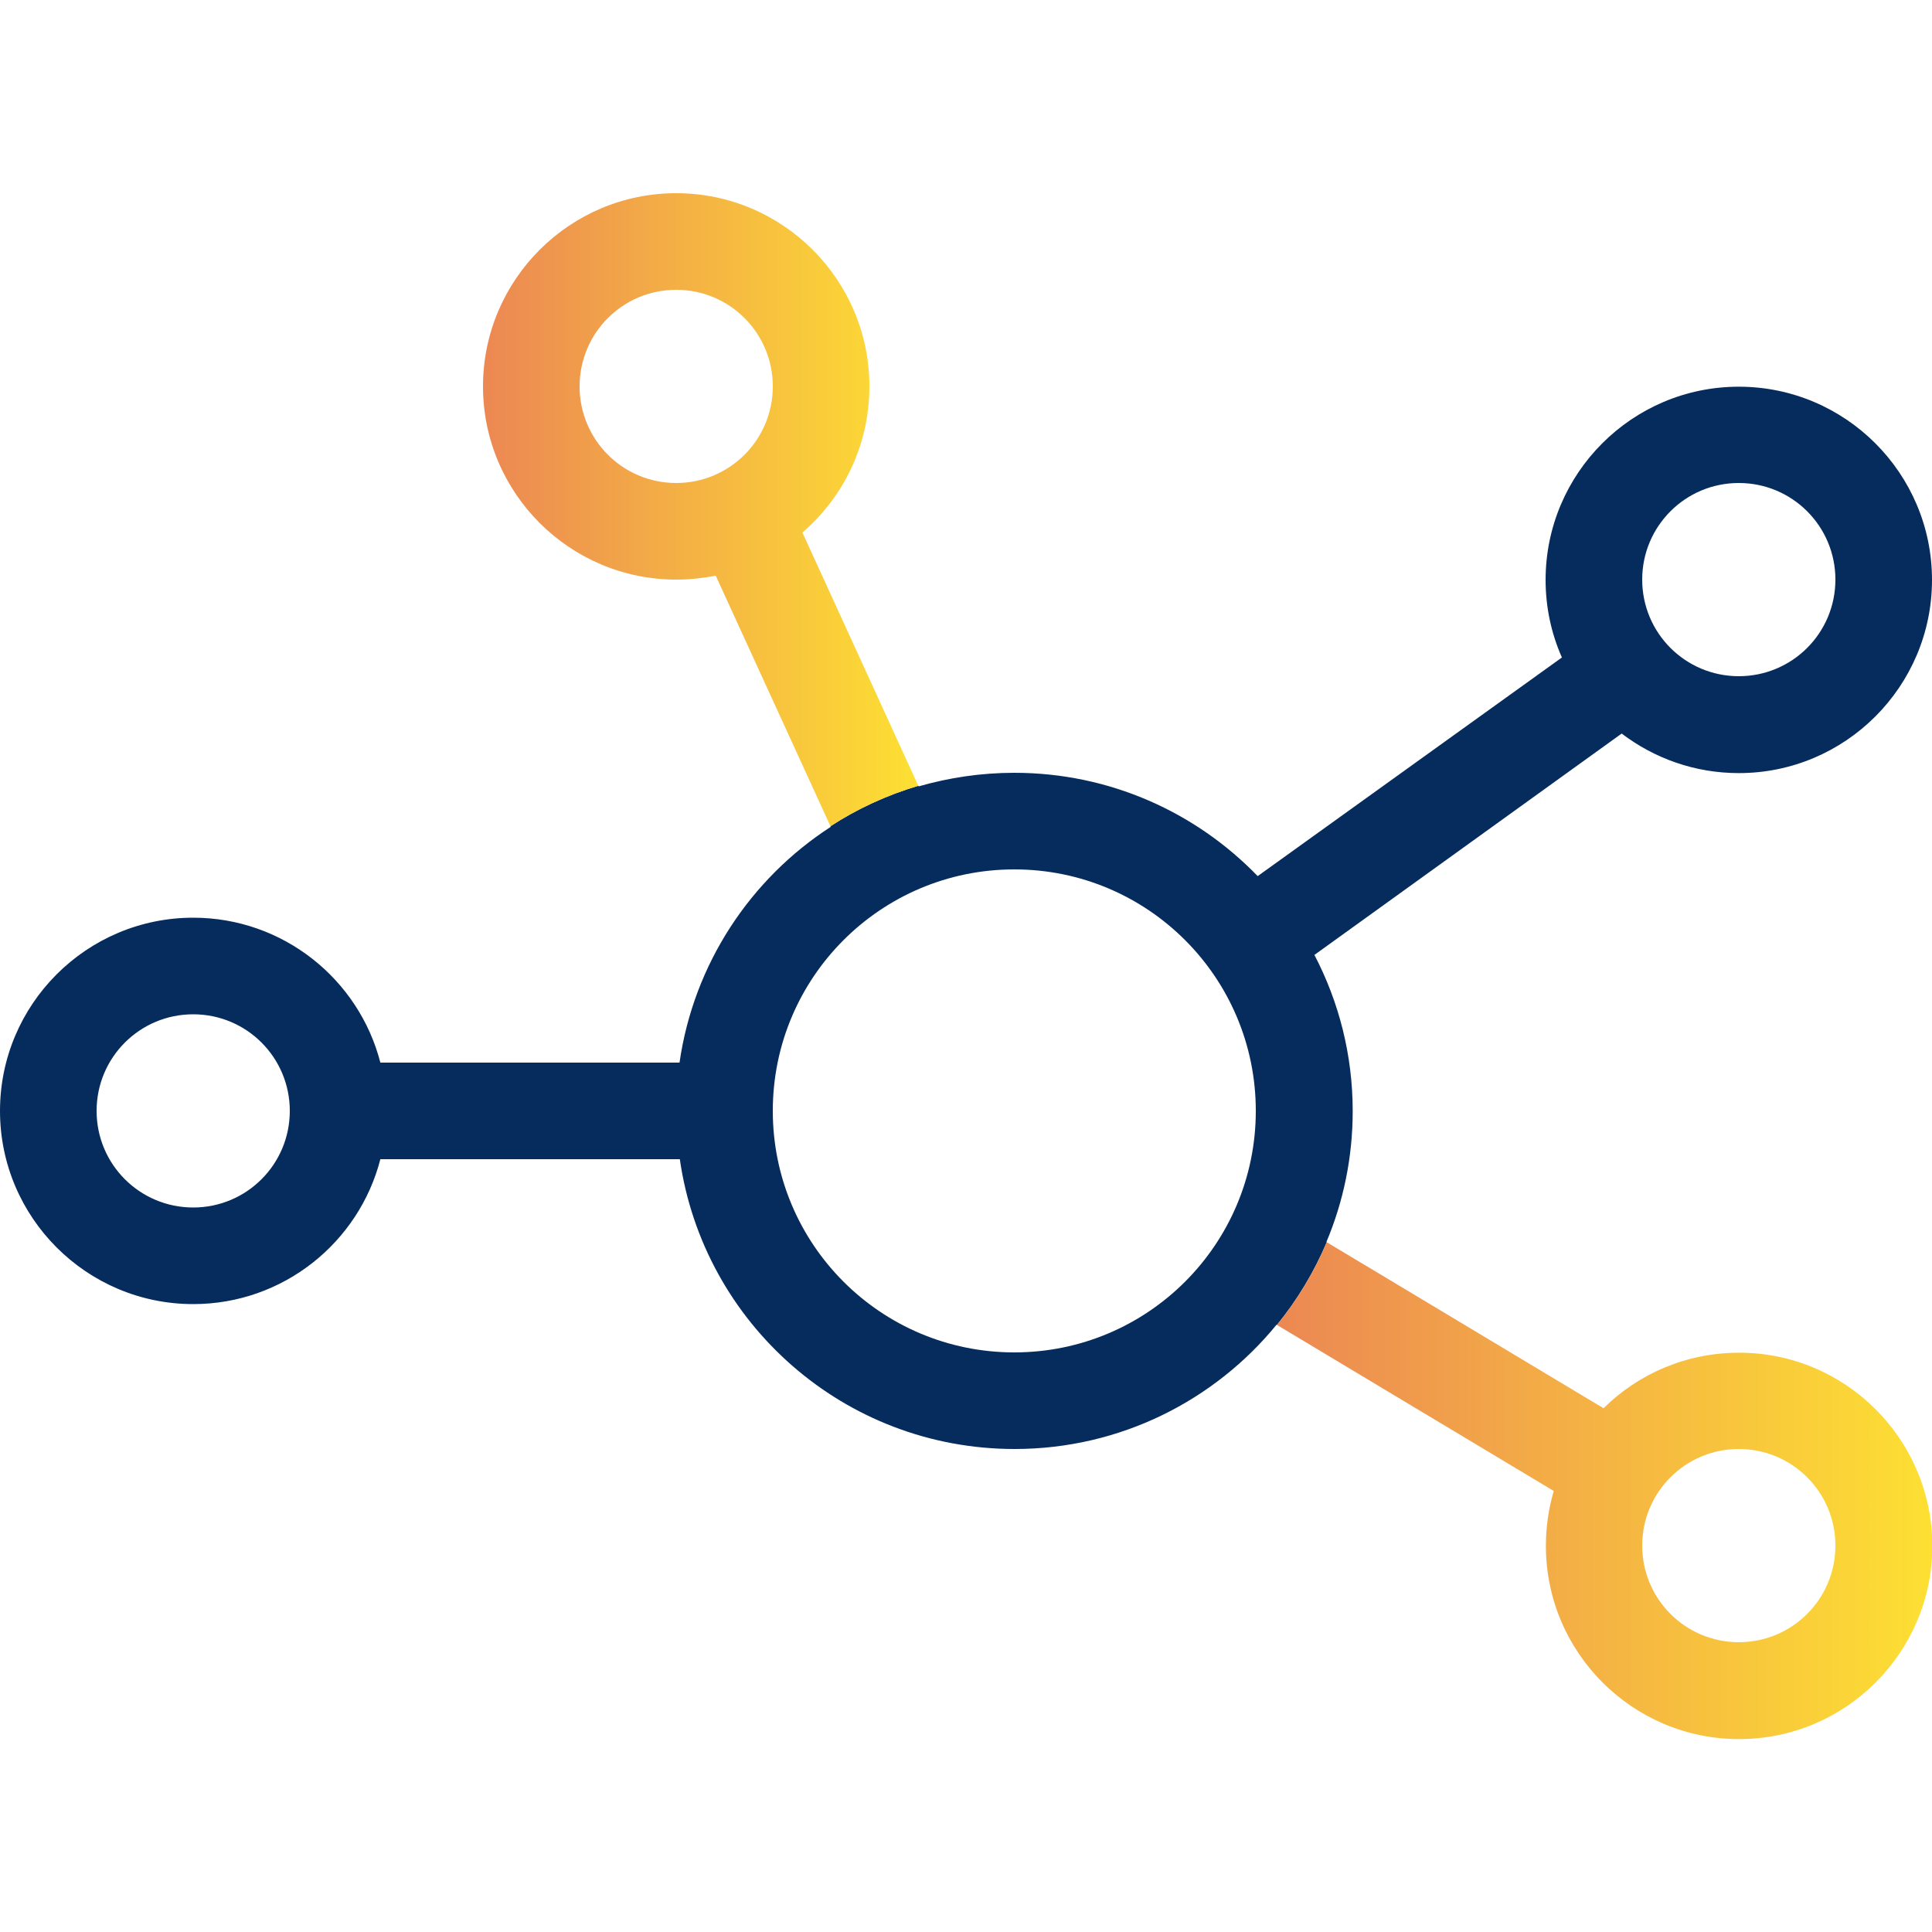
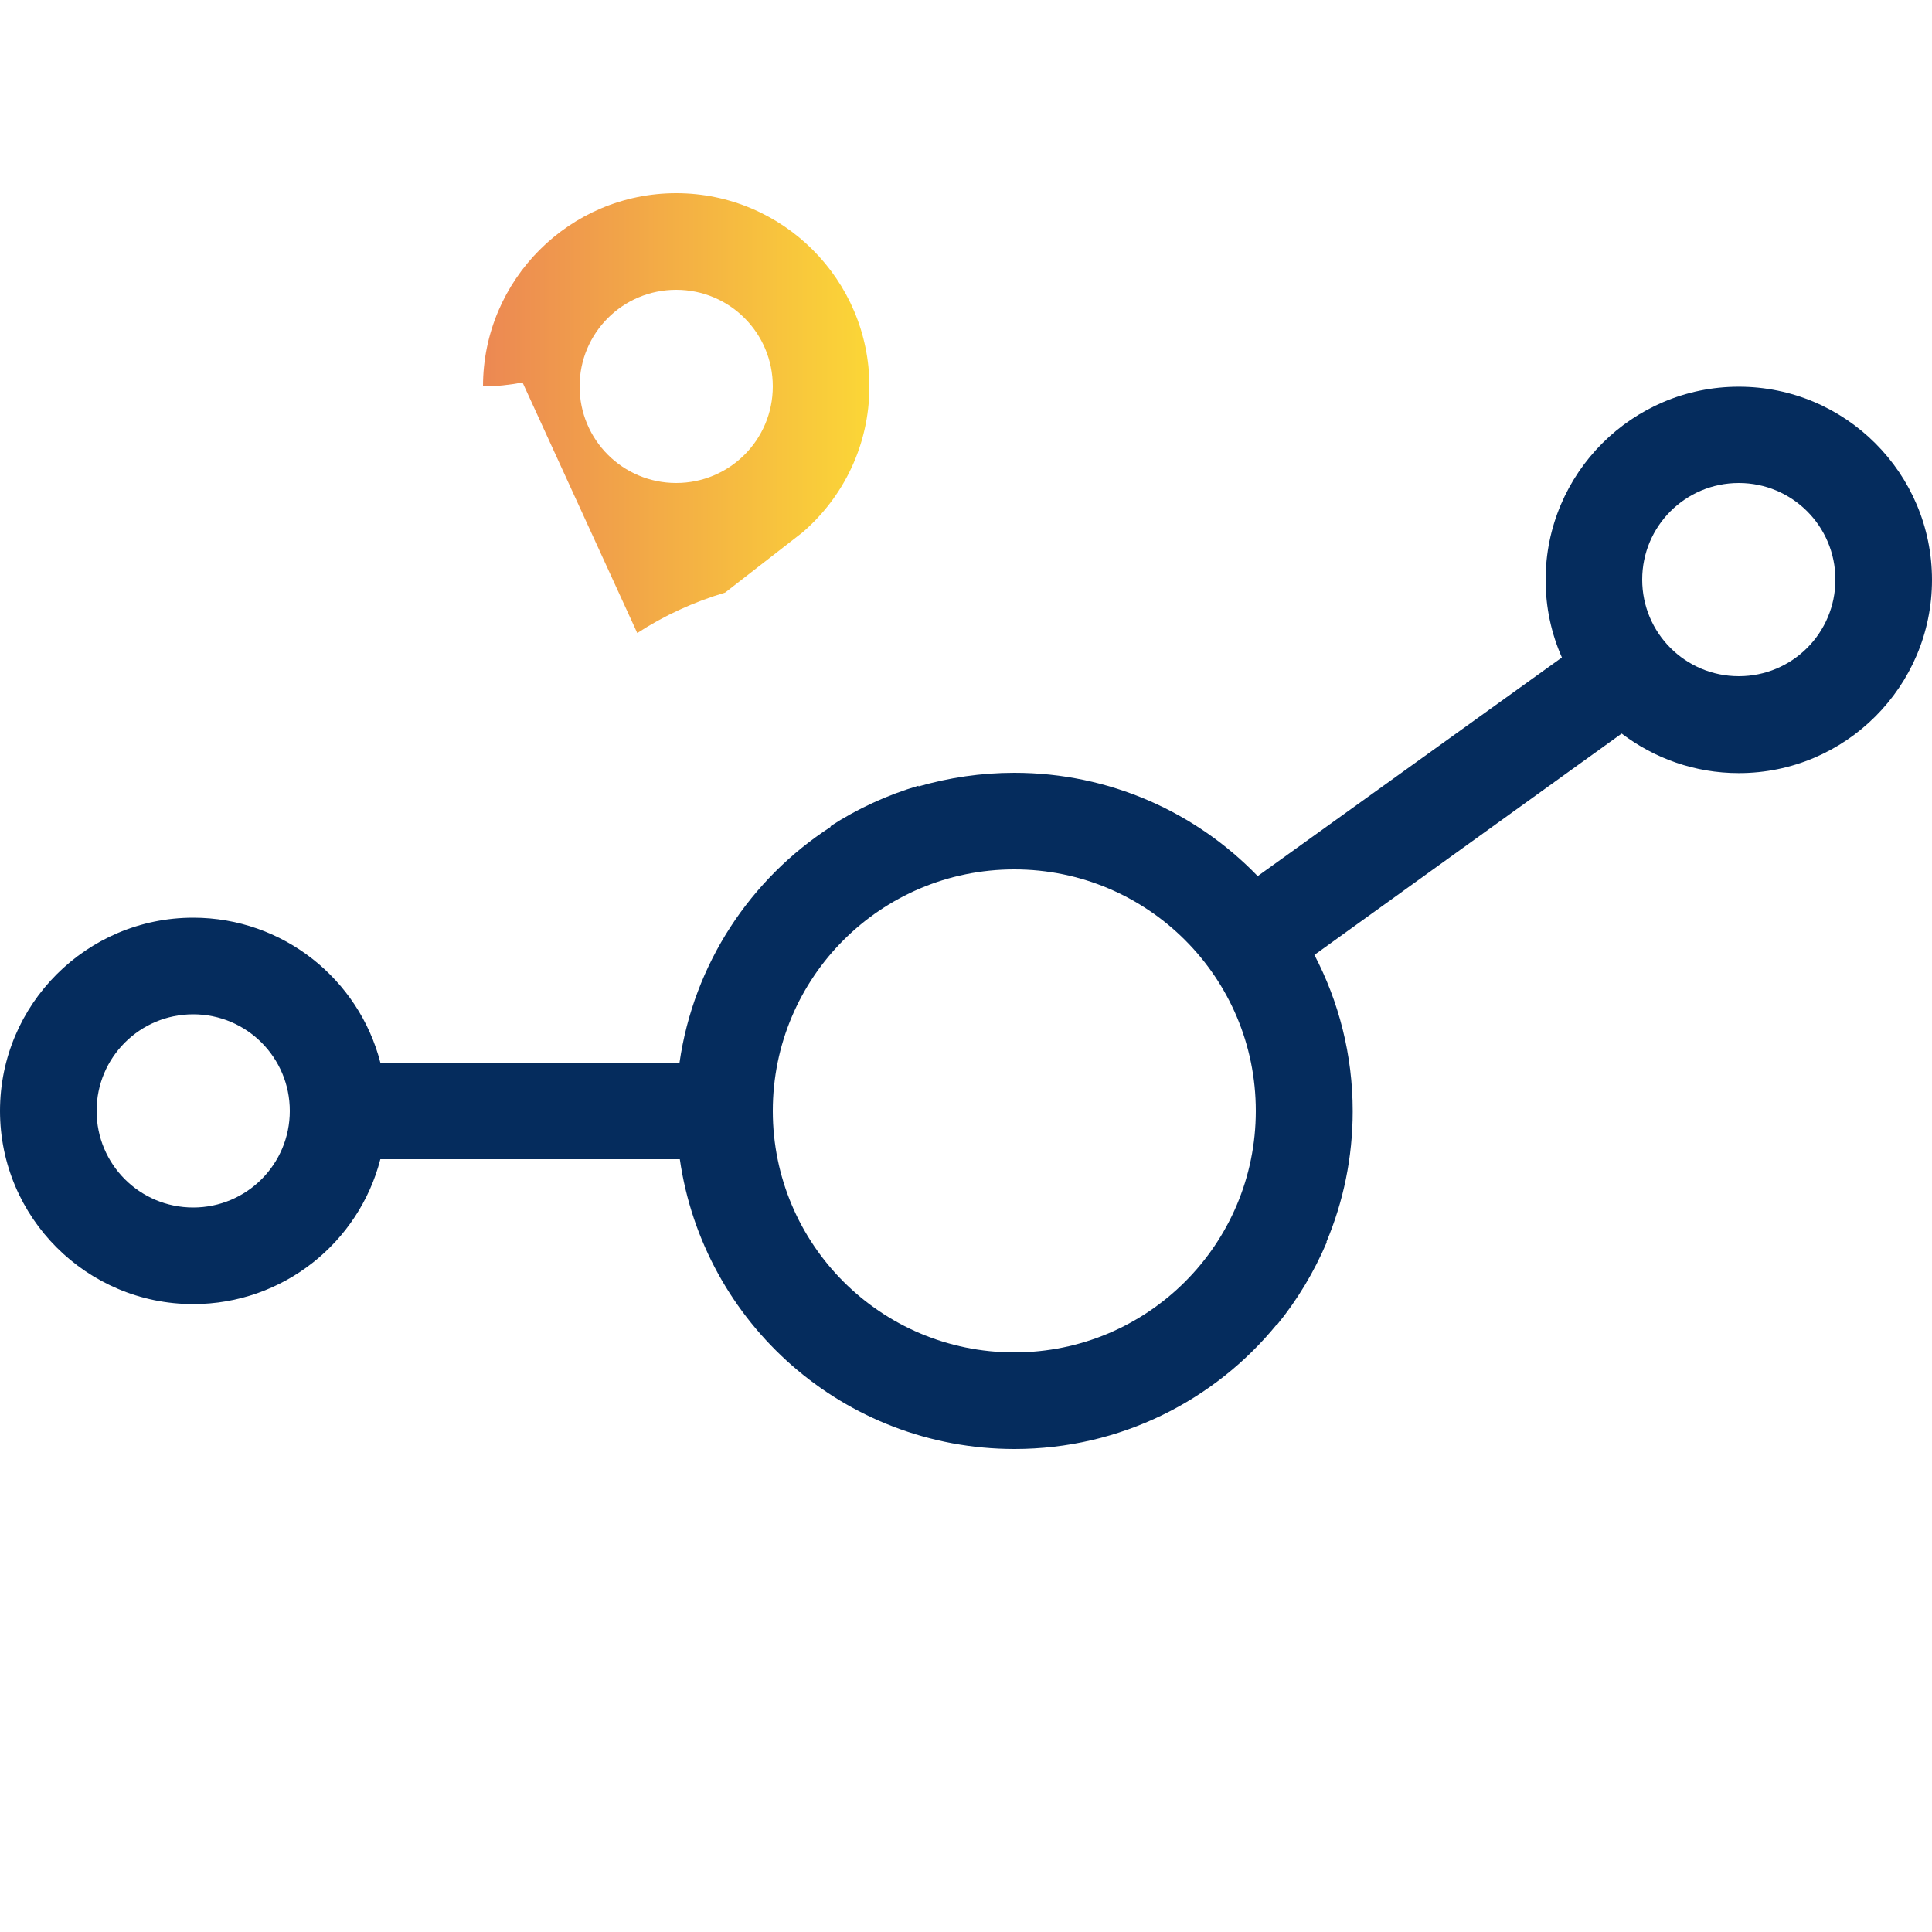
<svg xmlns="http://www.w3.org/2000/svg" version="1.1" id="Layer_1" x="0px" y="0px" viewBox="0 0 640 640" style="enable-background:new 0 0 640 640;" xml:space="preserve">
  <style type="text/css">
	.st0{fill:#052C5D;}
	.st1{fill:url(#SVGID_1_);}
	.st2{fill:url(#SVGID_00000171685496699300820690000003986234033885079476_);}
</style>
  <path class="st0" d="M576,128.1c-35.3,0-64,28.7-64,64c0,9.1,1.9,17.8,5.4,25.7l-100.6,72.3l-0.2,0.1c-20.4-21.1-49-34.2-80.6-34.2  c-11,0-21.6,1.6-31.7,4.5l-0.1-0.2c-10.4,3.1-20.2,7.6-29.1,13.4l0.1,0.2c-26.6,17.2-45.4,45.4-50.1,78.1H126  c-7.1-27.6-32.2-48-62-48c-35.3,0-64,28.7-64,64s28.7,64,64,64c29.8,0,54.9-20.4,62-48h99.2c7.8,54.3,54.4,96,110.9,96  c35,0,66.3-16.1,86.8-41.2l0.1,0.1c6.7-8.2,12.3-17.5,16.5-27.4l-0.1-0.1c5.6-13.3,8.7-28,8.7-43.3c0-18.7-4.6-36.3-12.7-51.8  l0.2-0.1L537.2,243c10.8,8.2,24.2,13.1,38.8,13.1c35.3,0,64-28.7,64-64C640,156.8,611.3,128.1,576,128.1z M64,400  c-17.7,0-32-14.3-32-32s14.3-32,32-32s32,14.3,32,32S81.7,400,64,400z M336,448c-44.2,0-80-35.8-80-80s35.8-80,80-80s80,35.8,80,80  S380.2,448,336,448z M576,224c-17.7,0-32-14.3-32-32s14.3-32,32-32s32,14.3,32,32S593.7,224,576,224z" />
  <linearGradient id="SVGID_1_" gradientUnits="userSpaceOnUse" x1="423.03" y1="493.785" x2="640.1" y2="493.785">
    <stop offset="0" style="stop-color:#EC8853" />
    <stop offset="1" style="stop-color:#FDE033" />
  </linearGradient>
-   <path class="st1" d="M576.1,448.1c-17.5,0-33.4,7-44.9,18.4l-91.7-55c-4.2,10-9.8,19.2-16.5,27.4l91.7,55  c-1.7,5.8-2.6,11.9-2.6,18.2c0,35.3,28.7,64,64,64c35.3,0,64-28.7,64-64C640.1,476.8,611.4,448.1,576.1,448.1z M576,544  c-17.7,0-32-14.3-32-32s14.3-32,32-32s32,14.3,32,32S593.7,544,576,544z" />
  <linearGradient id="SVGID_00000163038925442752880370000014886125856691677592_" gradientUnits="userSpaceOnUse" x1="160" y1="168.85" x2="304.22" y2="168.85">
    <stop offset="0" style="stop-color:#EC8853" />
    <stop offset="1" style="stop-color:#FDE033" />
  </linearGradient>
-   <path style="fill:url(#SVGID_00000163038925442752880370000014886125856691677592_);" d="M265.8,176.4c13.6-11.7,22.2-29,22.2-48.4  c0-35.3-28.7-64-64-64s-64,28.7-64,64s28.7,64,64,64c4.5,0,8.9-0.5,13.1-1.3l38,83c8.9-5.8,18.7-10.3,29.1-13.4L265.8,176.4z   M224,160c-17.7,0-32-14.3-32-32s14.3-32,32-32s32,14.3,32,32S241.7,160,224,160z" />
+   <path style="fill:url(#SVGID_00000163038925442752880370000014886125856691677592_);" d="M265.8,176.4c13.6-11.7,22.2-29,22.2-48.4  c0-35.3-28.7-64-64-64s-64,28.7-64,64c4.5,0,8.9-0.5,13.1-1.3l38,83c8.9-5.8,18.7-10.3,29.1-13.4L265.8,176.4z   M224,160c-17.7,0-32-14.3-32-32s14.3-32,32-32s32,14.3,32,32S241.7,160,224,160z" />
</svg>